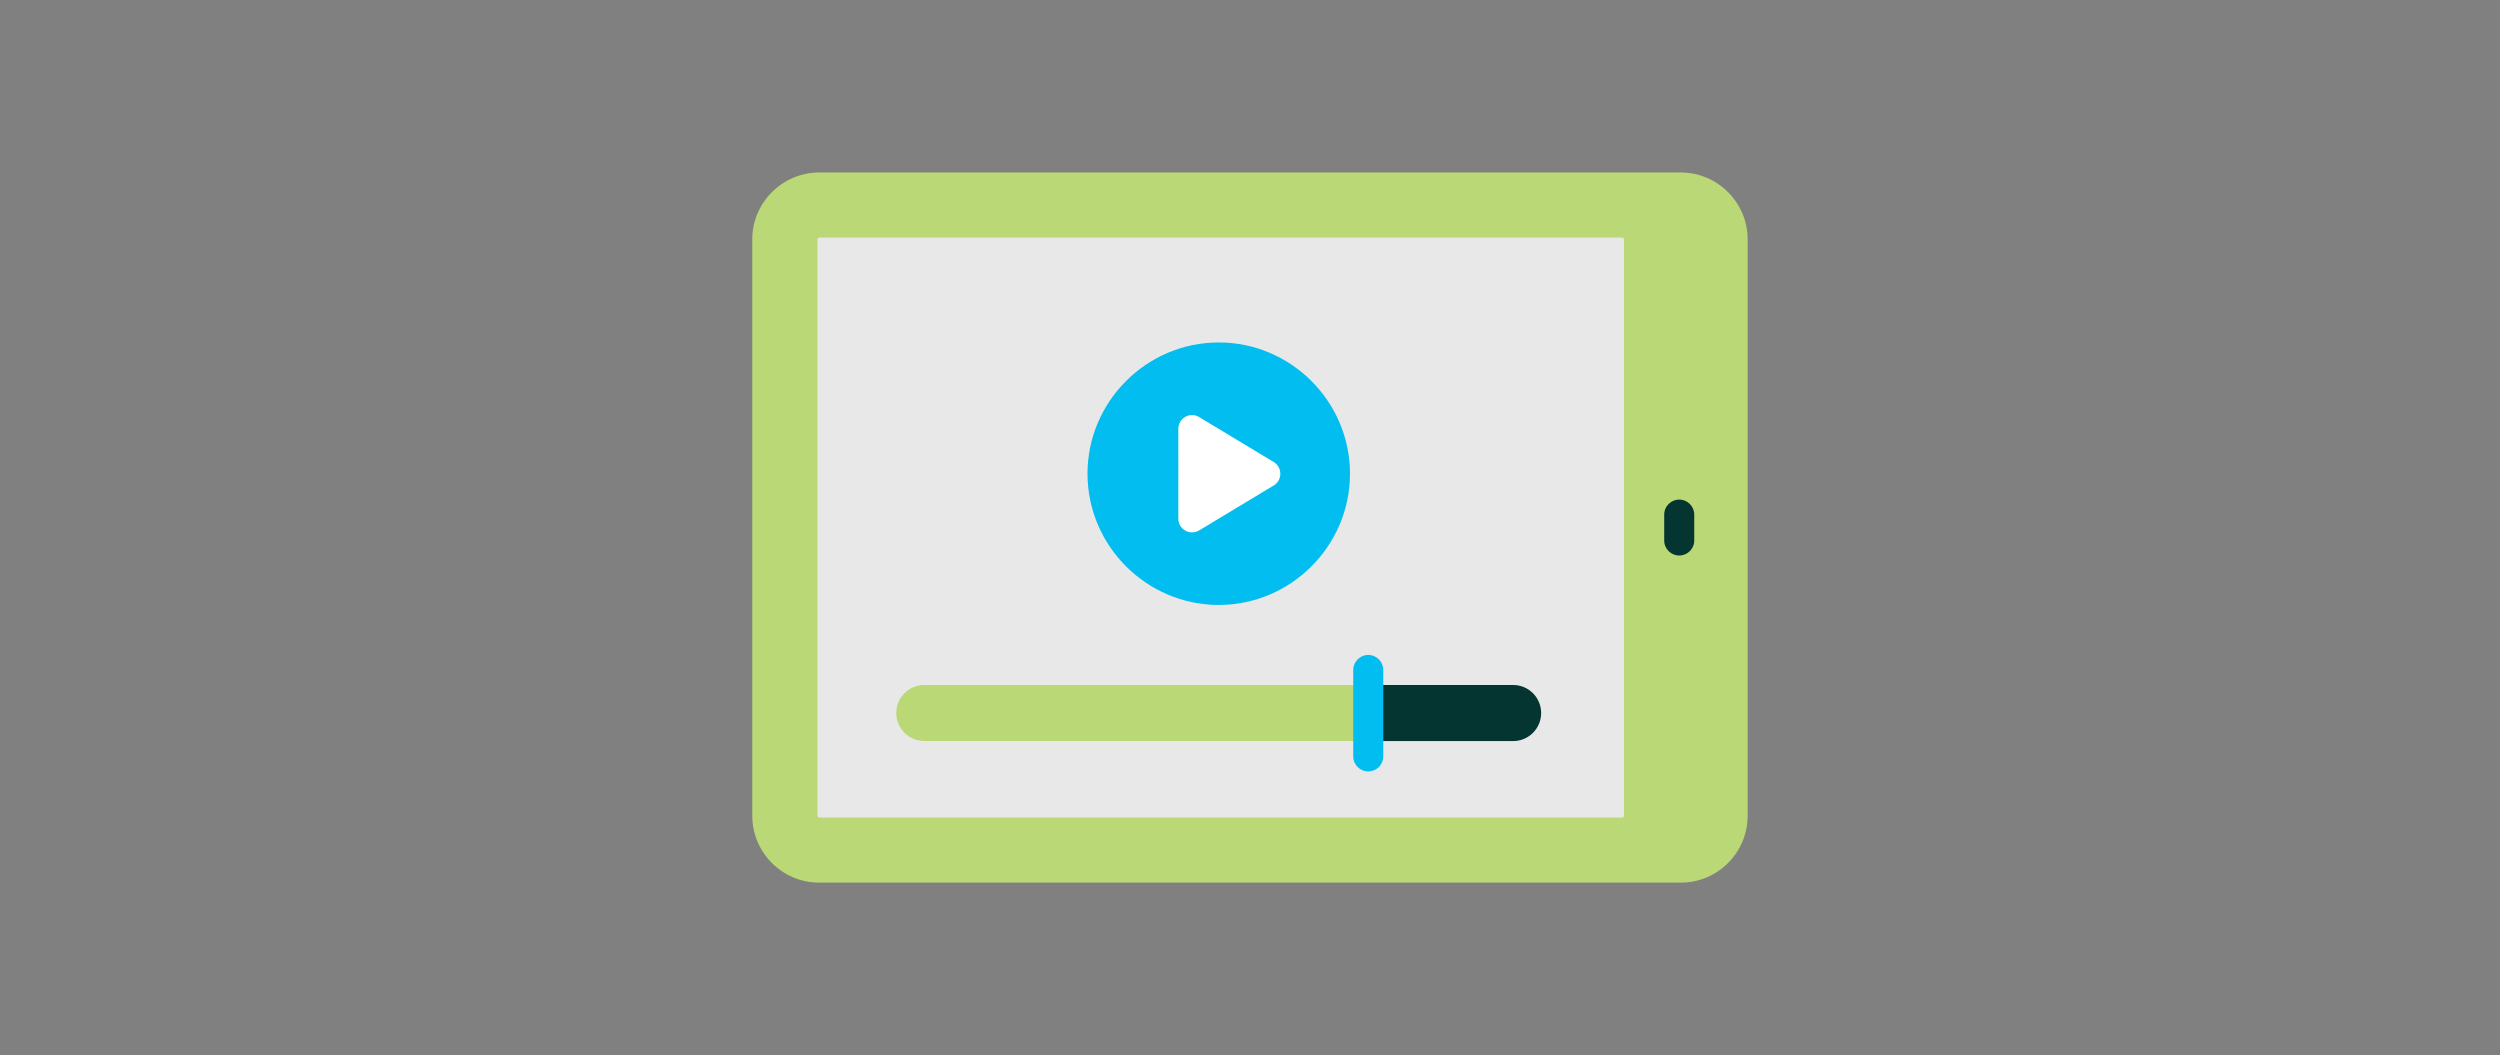
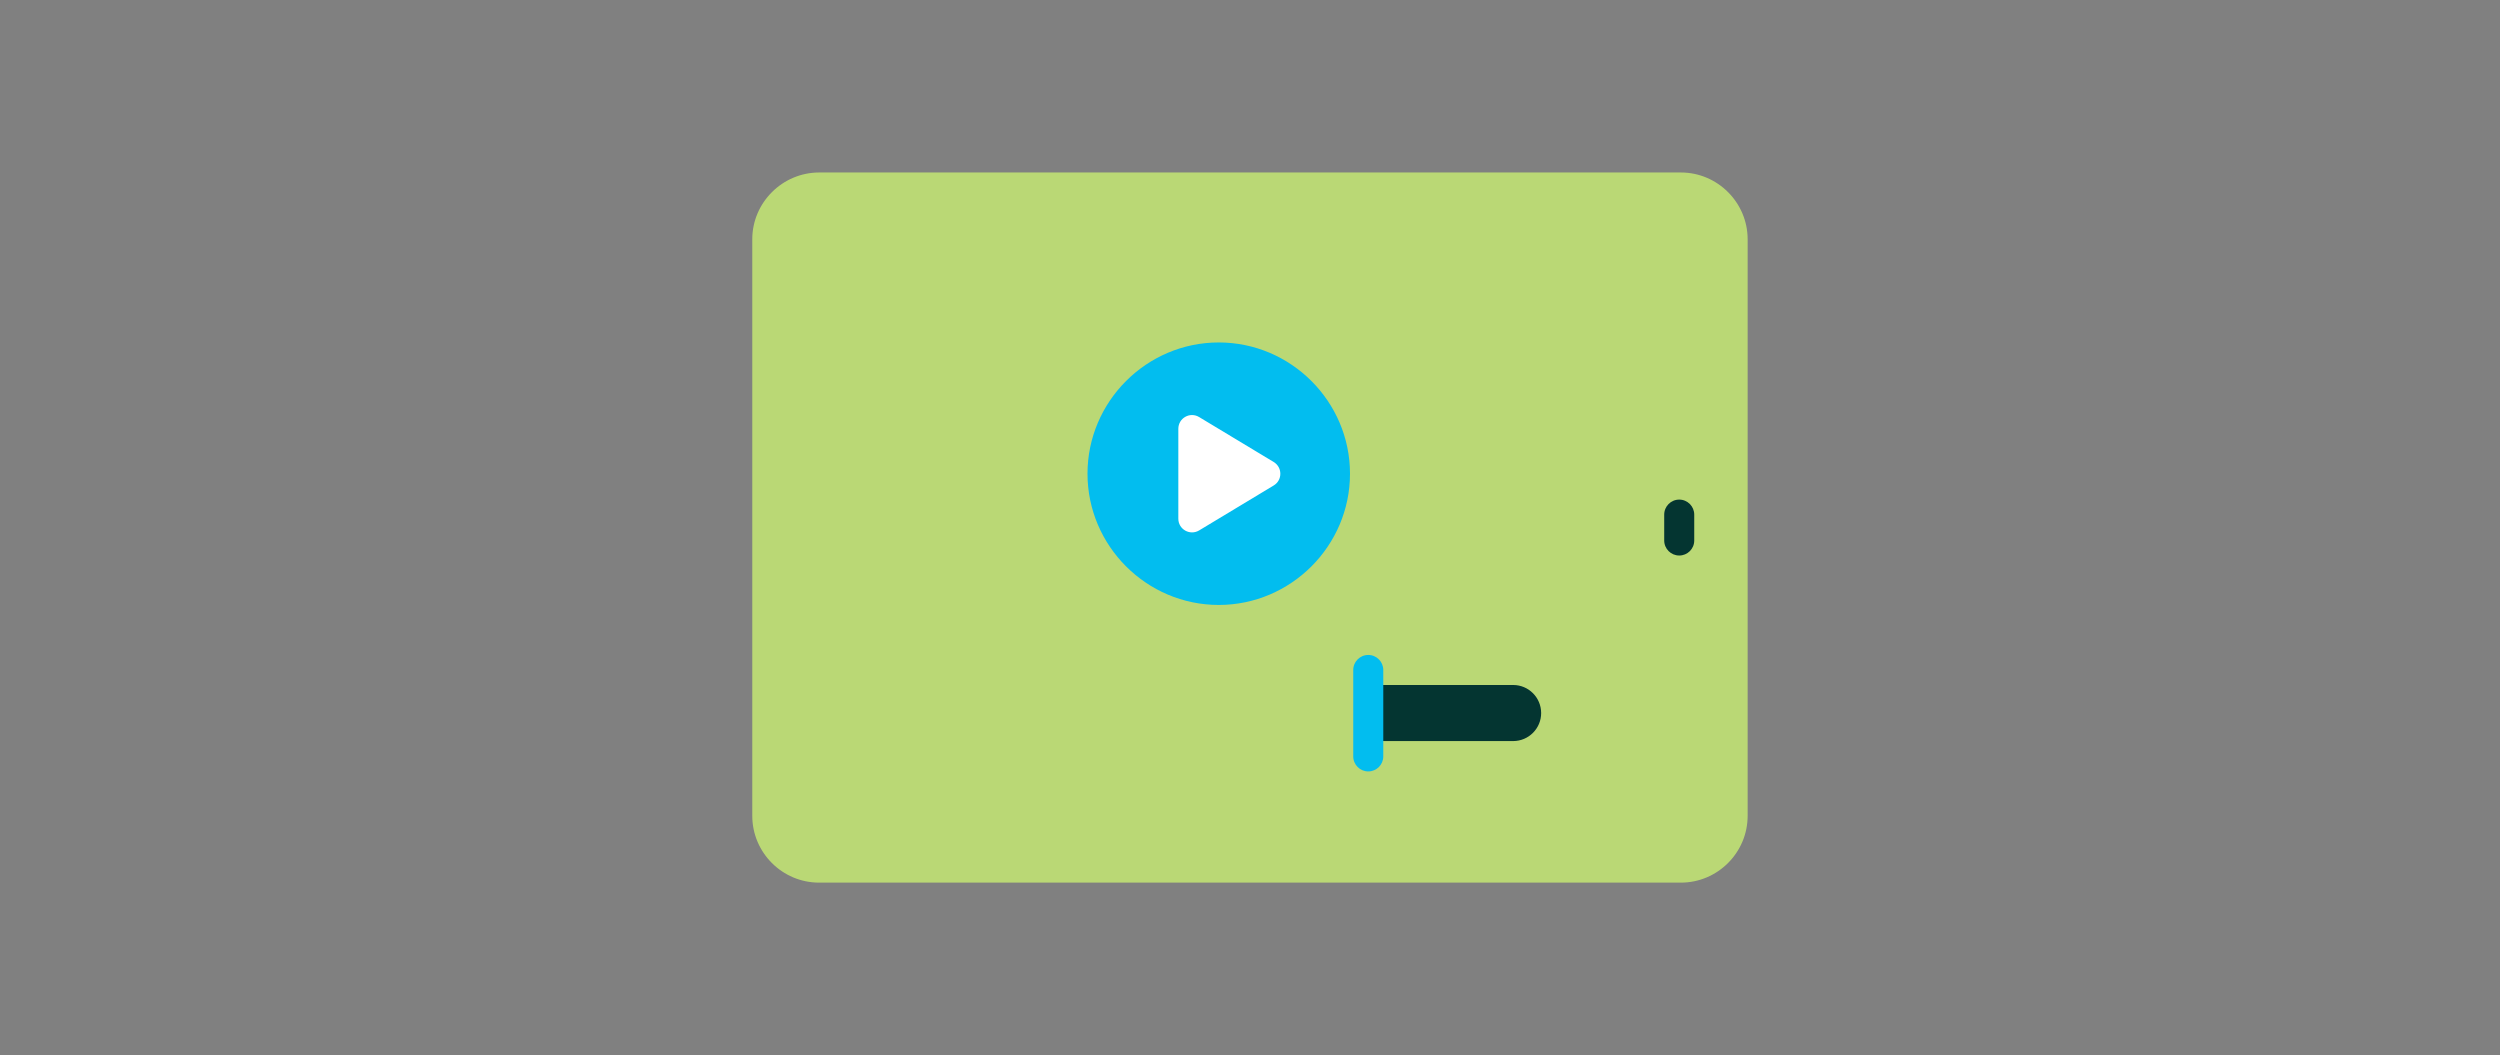
<svg xmlns="http://www.w3.org/2000/svg" version="1.1" id="Vrstva_1" x="0px" y="0px" viewBox="-89 0 308 130" style="enable-background:new 0 0 130 130;" xml:space="preserve">
  <rect x="-89" y="0" width="308" height="130" fill="#808080" stroke="none" />
  <style type="text/css">
	.st0{fill:#BAD875;}
	.st1{fill:#043531;}
	.st2{fill:#02BDEF;}
	.st3{fill:#FFFFFF;}
	.st4{fill:none;}
	.st5{fill:#E8E8E8;}
	.st6{fill:#E17F85;}
	.st7{fill:#F4B500;}
	.st8{fill:#707384;}
	.st9{fill:#EDEDEC;}
	.st10{fill:#00BDEB;}
</style>
  <g>
    <path class="st0" d="M3.68,29.48v71.03c0,4.53,3.7,8.23,8.23,8.23h106.17c4.53,0,8.23-3.7,8.23-8.23c0-2.54,0-68.49,0-71.03   c0-4.52-3.7-8.23-8.23-8.23H11.91C7.39,21.26,3.68,24.96,3.68,29.48L3.68,29.48z M3.68,29.48" />
-     <path class="st5" d="M11.71,29.48v71.03c0,0.09,0.11,0.21,0.21,0.21h98.95c0.09,0,0.21-0.11,0.21-0.21V29.48   c0-0.09-0.11-0.21-0.21-0.21c-1.41,0-97.22,0-98.95,0C11.82,29.28,11.71,29.39,11.71,29.48L11.71,29.48z M11.71,29.48" />
    <path class="st2" d="M61.15,42.19c-8.89,0-16.17,7.28-16.17,16.17c0,8.89,7.28,16.17,16.17,16.17c8.89,0,16.17-7.28,16.17-16.17   C77.32,49.47,70.04,42.19,61.15,42.19L61.15,42.19z M61.15,42.19" />
    <path class="st3" d="M67.92,56.92l-9.19-5.54c-1.13-0.68-2.56,0.13-2.56,1.45V63.9c0,1.32,1.43,2.12,2.56,1.45l9.19-5.54   C69.01,59.16,69.01,57.58,67.92,56.92L67.92,56.92z M67.92,56.92" />
    <path class="st0" d="M79.57,84.39H24.87c-1.91,0-3.45,1.55-3.45,3.45c0,1.91,1.55,3.45,3.45,3.45h54.69V84.39z M79.57,84.39" />
    <path class="st1" d="M97.42,84.39H79.57v6.91h17.85c1.91,0,3.45-1.55,3.45-3.45C100.87,85.93,99.32,84.39,97.42,84.39L97.42,84.39z    M97.42,84.39" />
    <path class="st2" d="M79.57,95.04c-1.02,0-1.85-0.83-1.85-1.85V82.54c0-1.02,0.83-1.85,1.85-1.85c1.02,0,1.85,0.83,1.85,1.85v10.65   C81.42,94.21,80.59,95.04,79.57,95.04L79.57,95.04z M79.57,95.04" />
    <path class="st1" d="M117.88,68.44c-1.02,0-1.85-0.83-1.85-1.85v-3.19c0-1.02,0.83-1.85,1.85-1.85c1.02,0,1.85,0.83,1.85,1.85v3.19   C119.73,67.62,118.9,68.44,117.88,68.44L117.88,68.44z M117.88,68.44" />
  </g>
</svg>